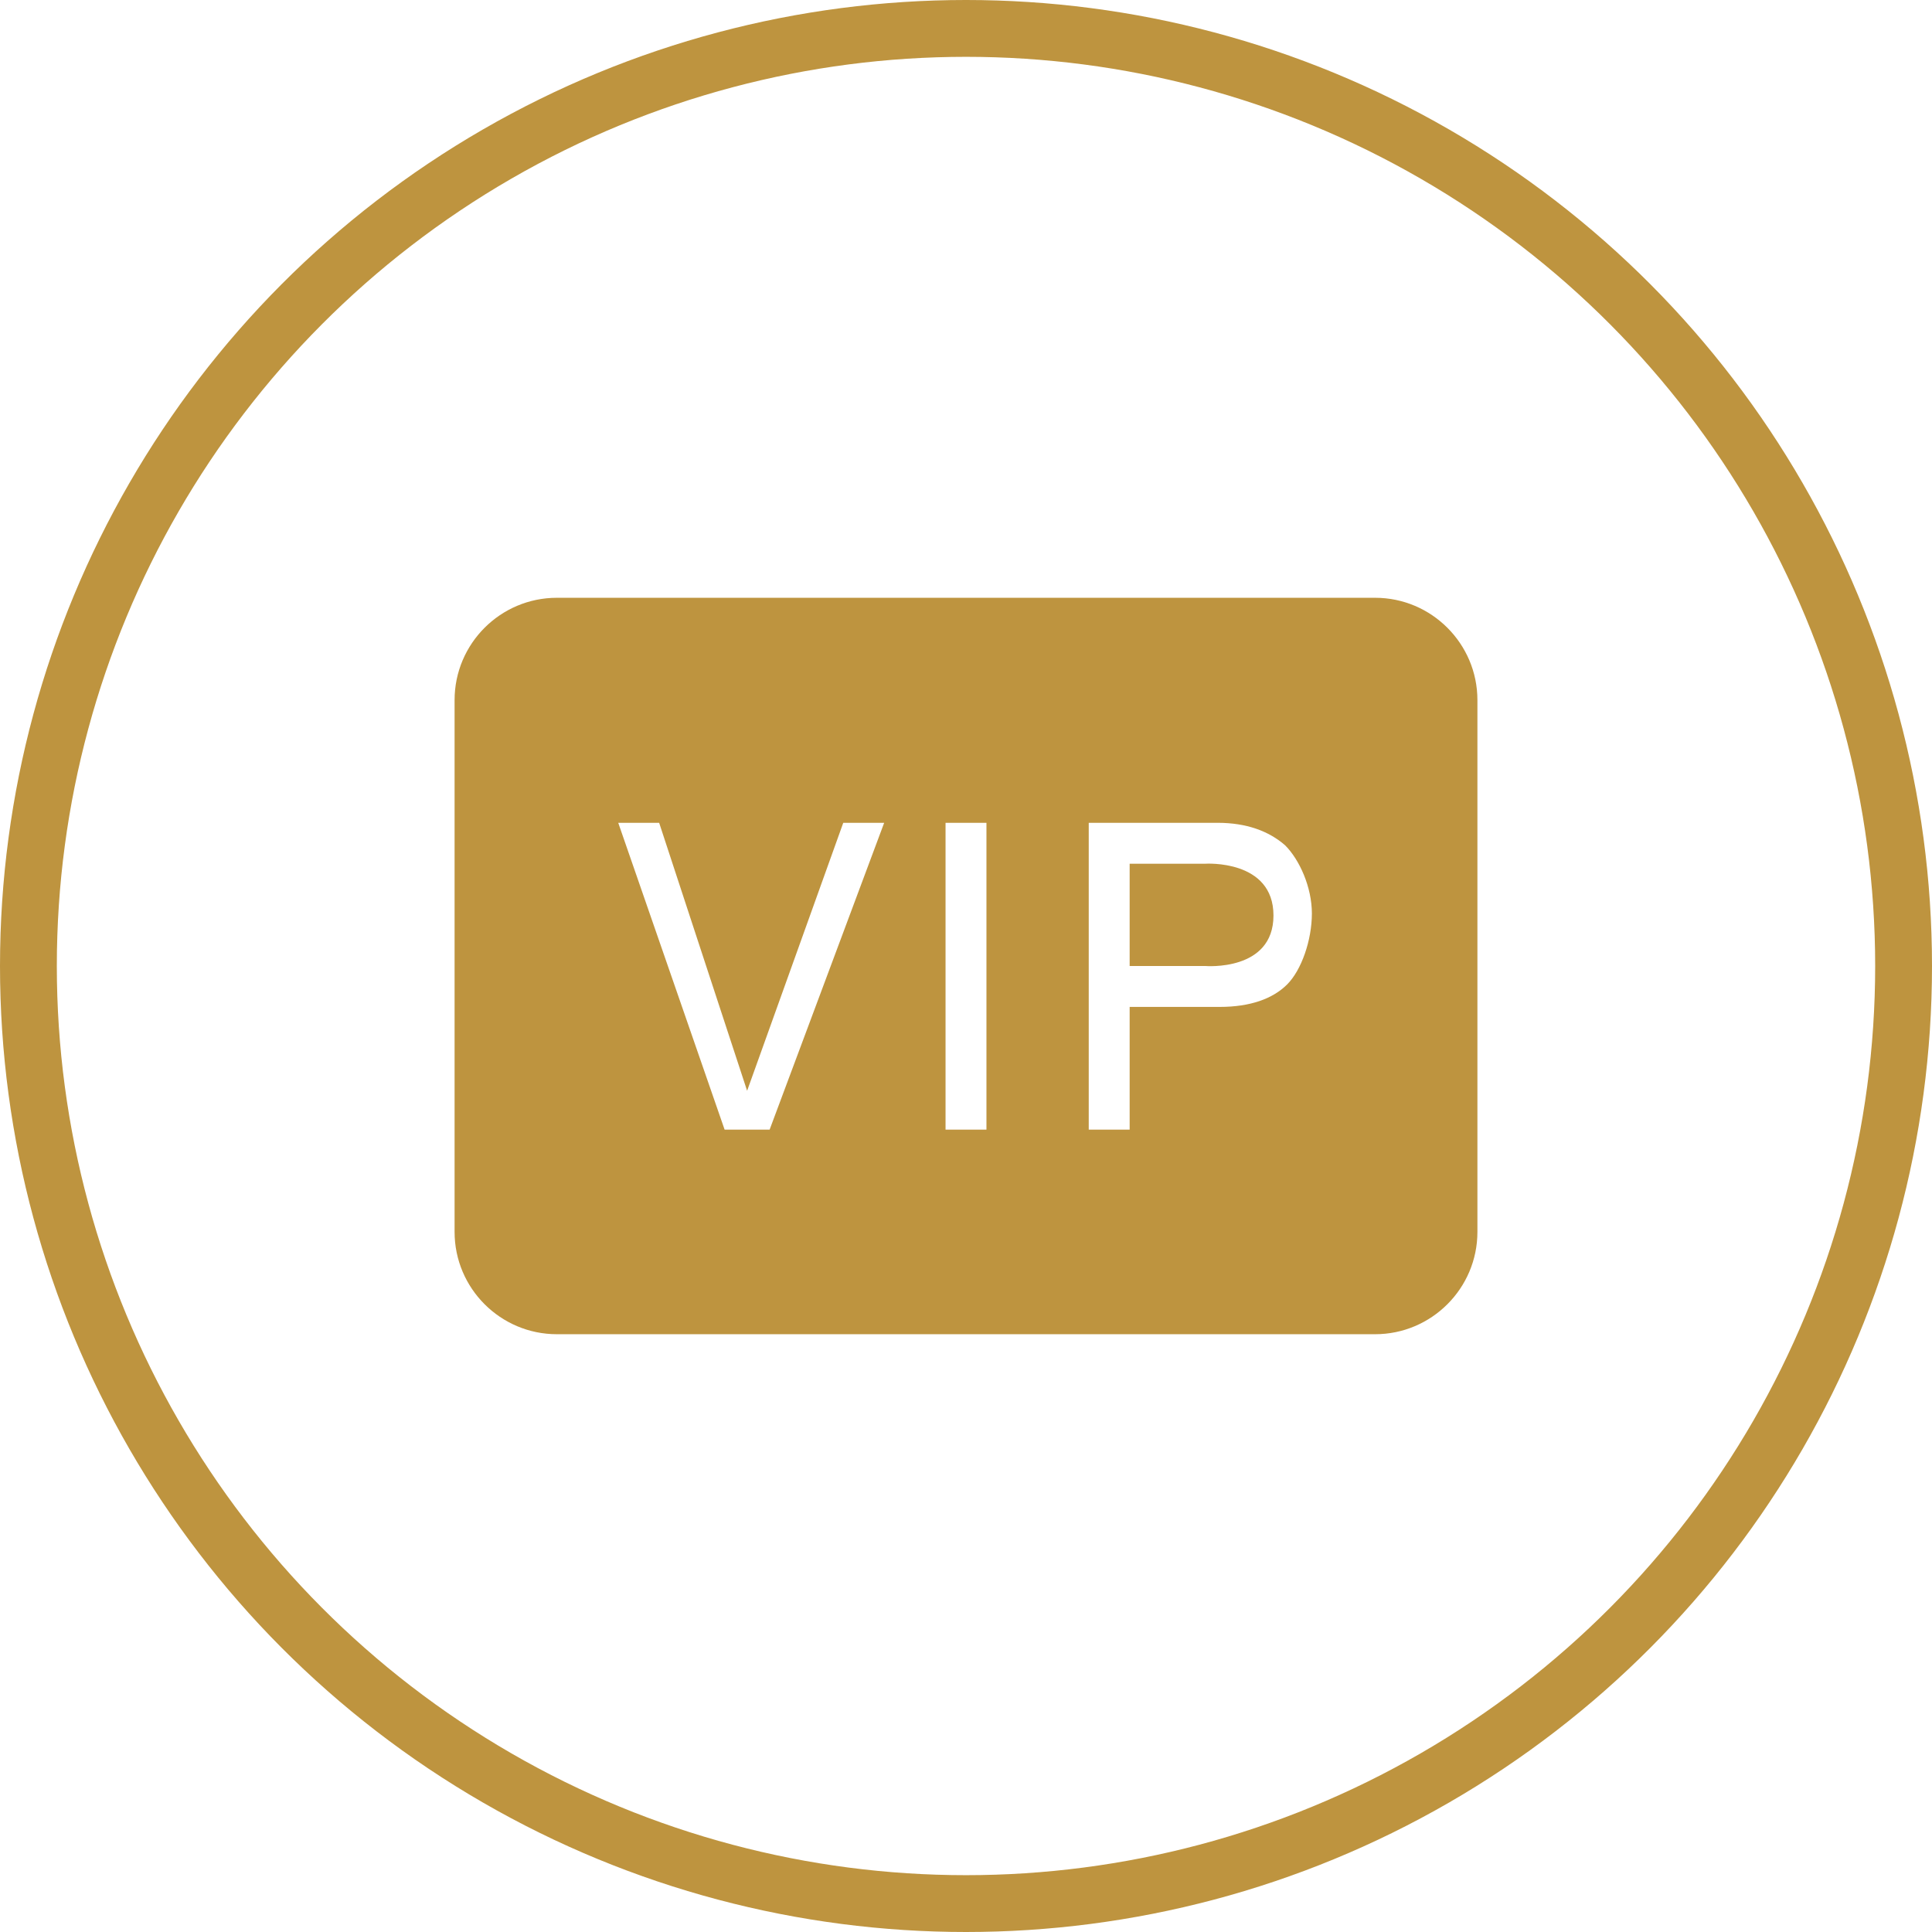
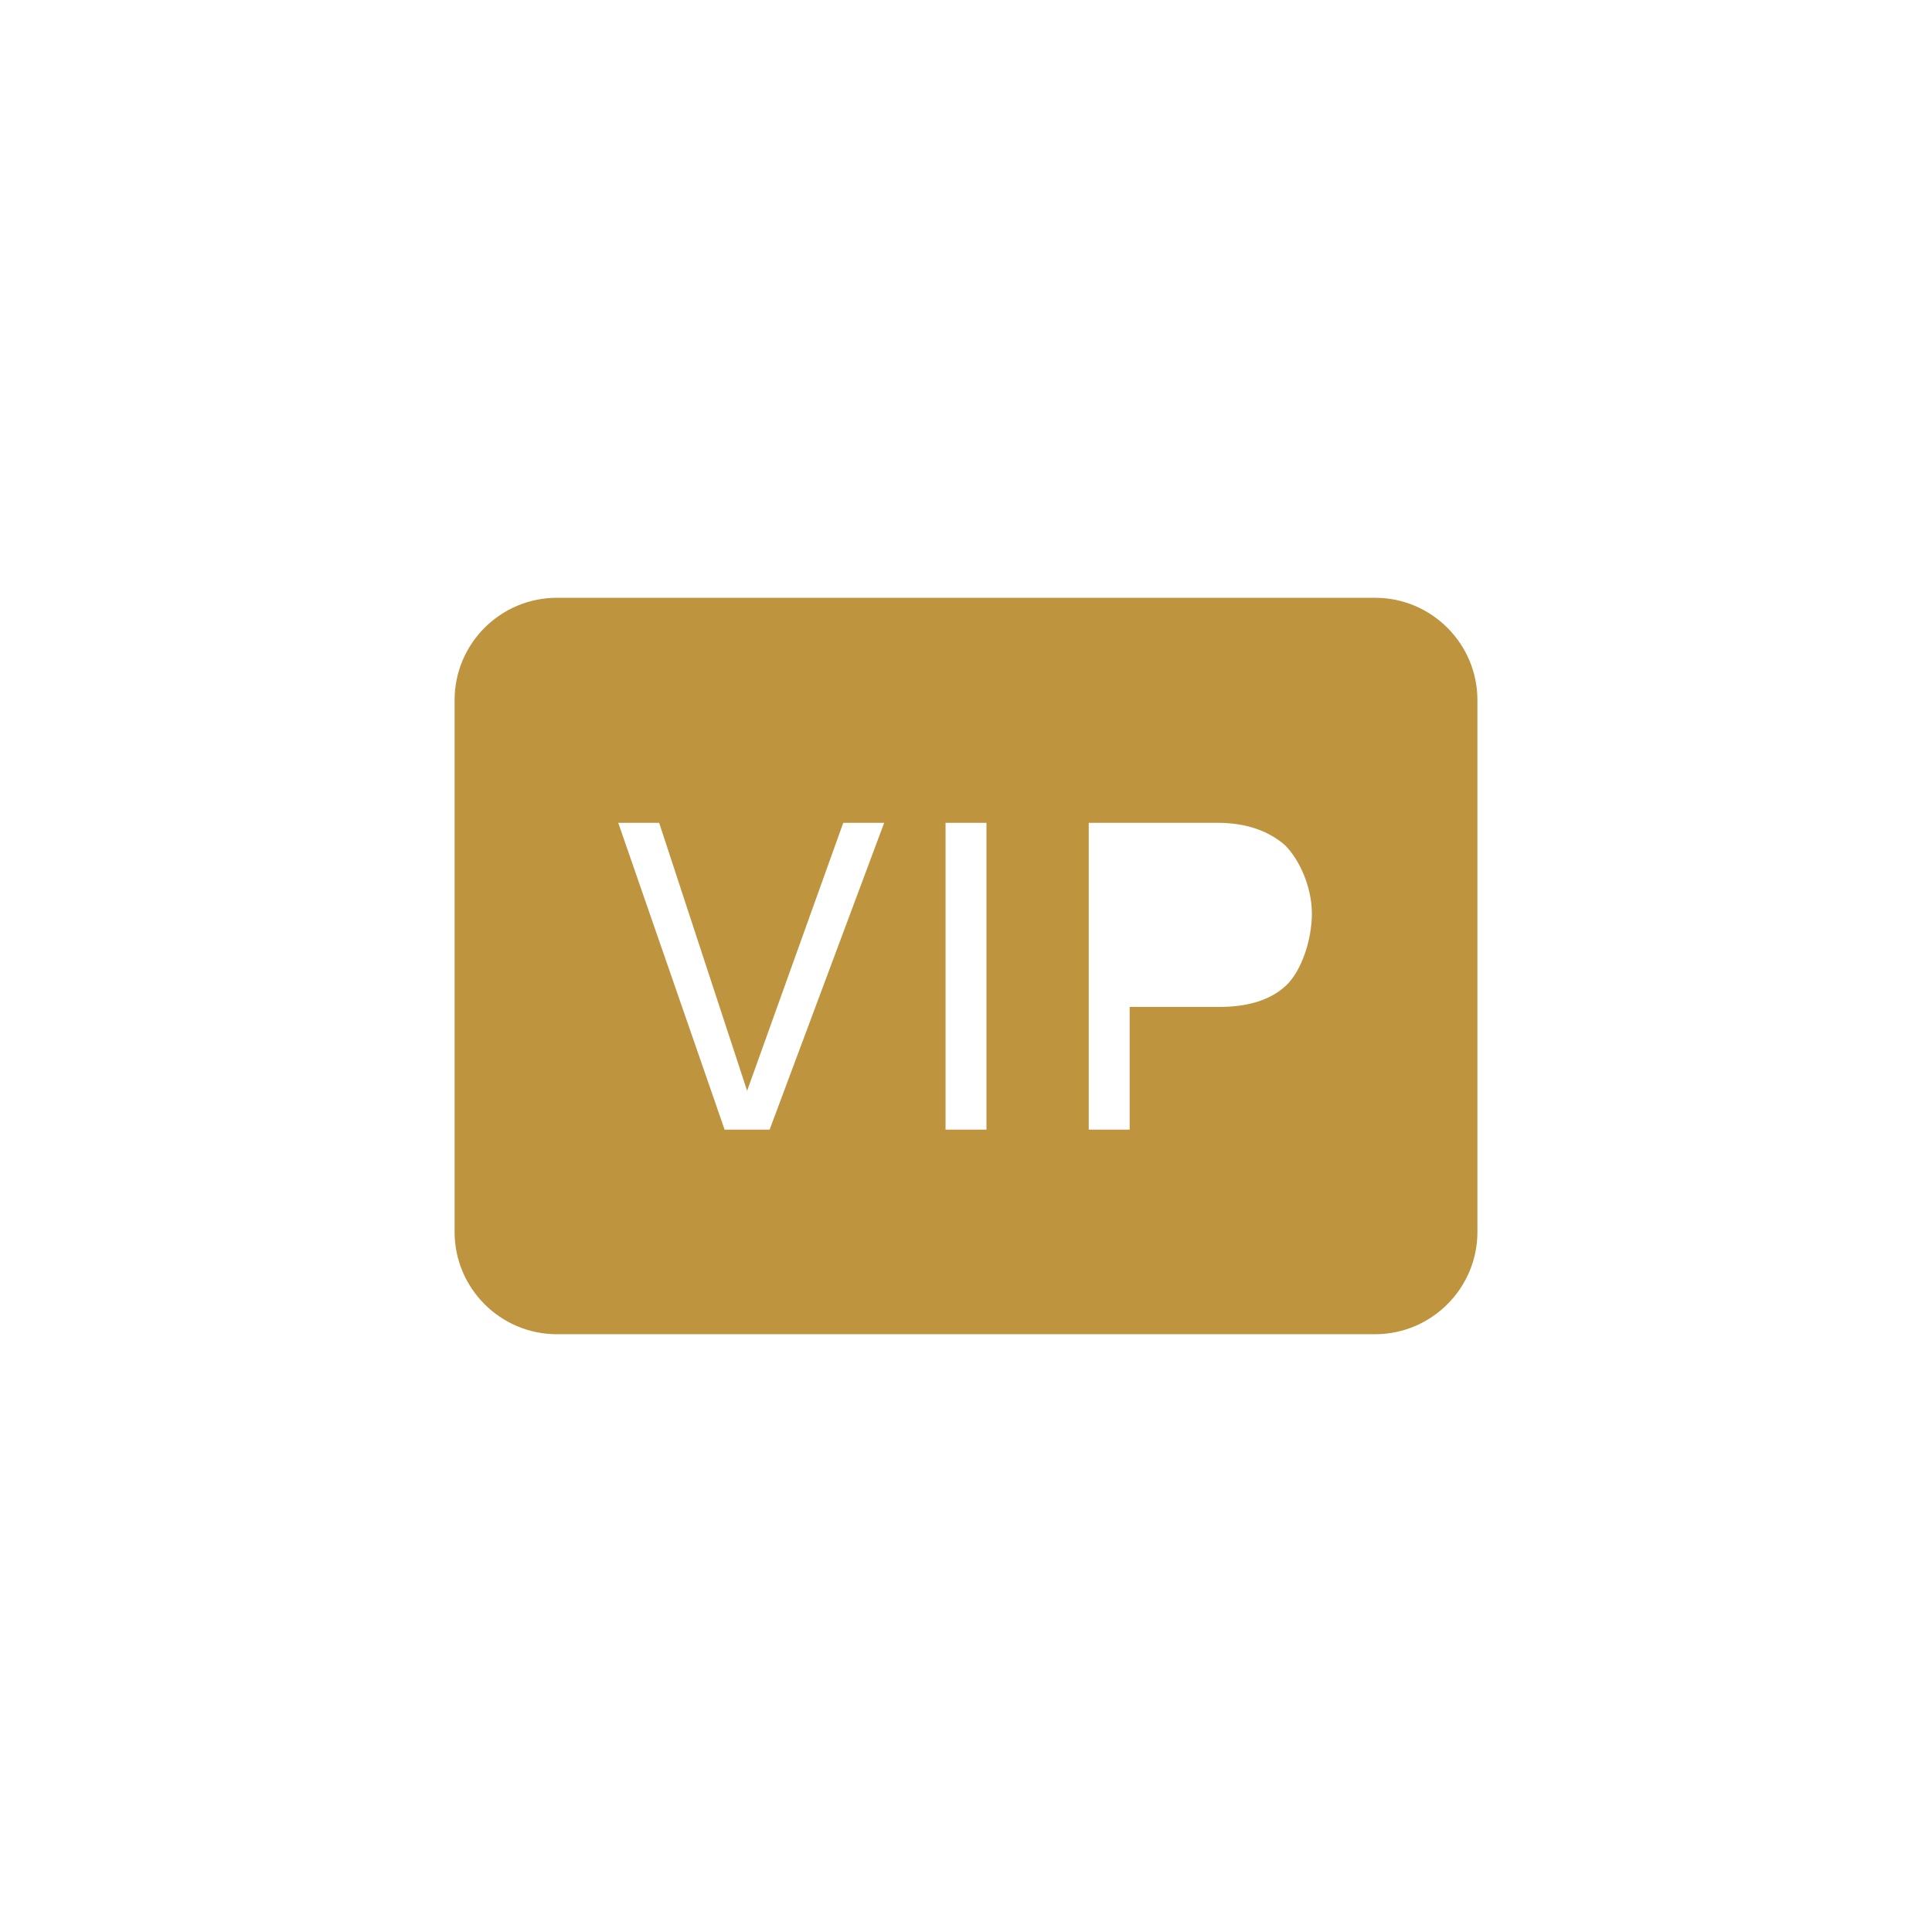
<svg xmlns="http://www.w3.org/2000/svg" width="34" height="34" viewBox="0 0 34 34" fill="none">
  <path d="M24.2 10.52H9.8C8.807 10.52 8 11.328 8 12.32V21.68C8 22.672 8.807 23.48 9.8 23.48H24.2C25.192 23.48 26 22.672 26 21.68V12.32C26 11.328 25.192 10.52 24.2 10.52ZM13.544 19.88H12.752L10.88 14.48H11.6L13.148 19.196L14.84 14.48H15.56L13.544 19.88ZM17.36 19.88H16.64V14.48H17.36V19.88ZM22.652 17.324C22.4 17.576 22.004 17.72 21.464 17.72H19.88V19.88H19.16V14.48H21.428C21.932 14.48 22.328 14.624 22.616 14.876C22.868 15.128 23.087 15.61 23.087 16.078C23.086 16.546 22.904 17.072 22.652 17.324Z" fill="#BE943F" />
-   <path d="M21.212 15.2H19.88V17H21.212C21.212 17 22.411 17.101 22.411 16.111C22.411 15.121 21.212 15.2 21.212 15.2Z" fill="#BE943F" />
-   <circle cx="17" cy="17" r="16.5" stroke="#BE943F" />
</svg>